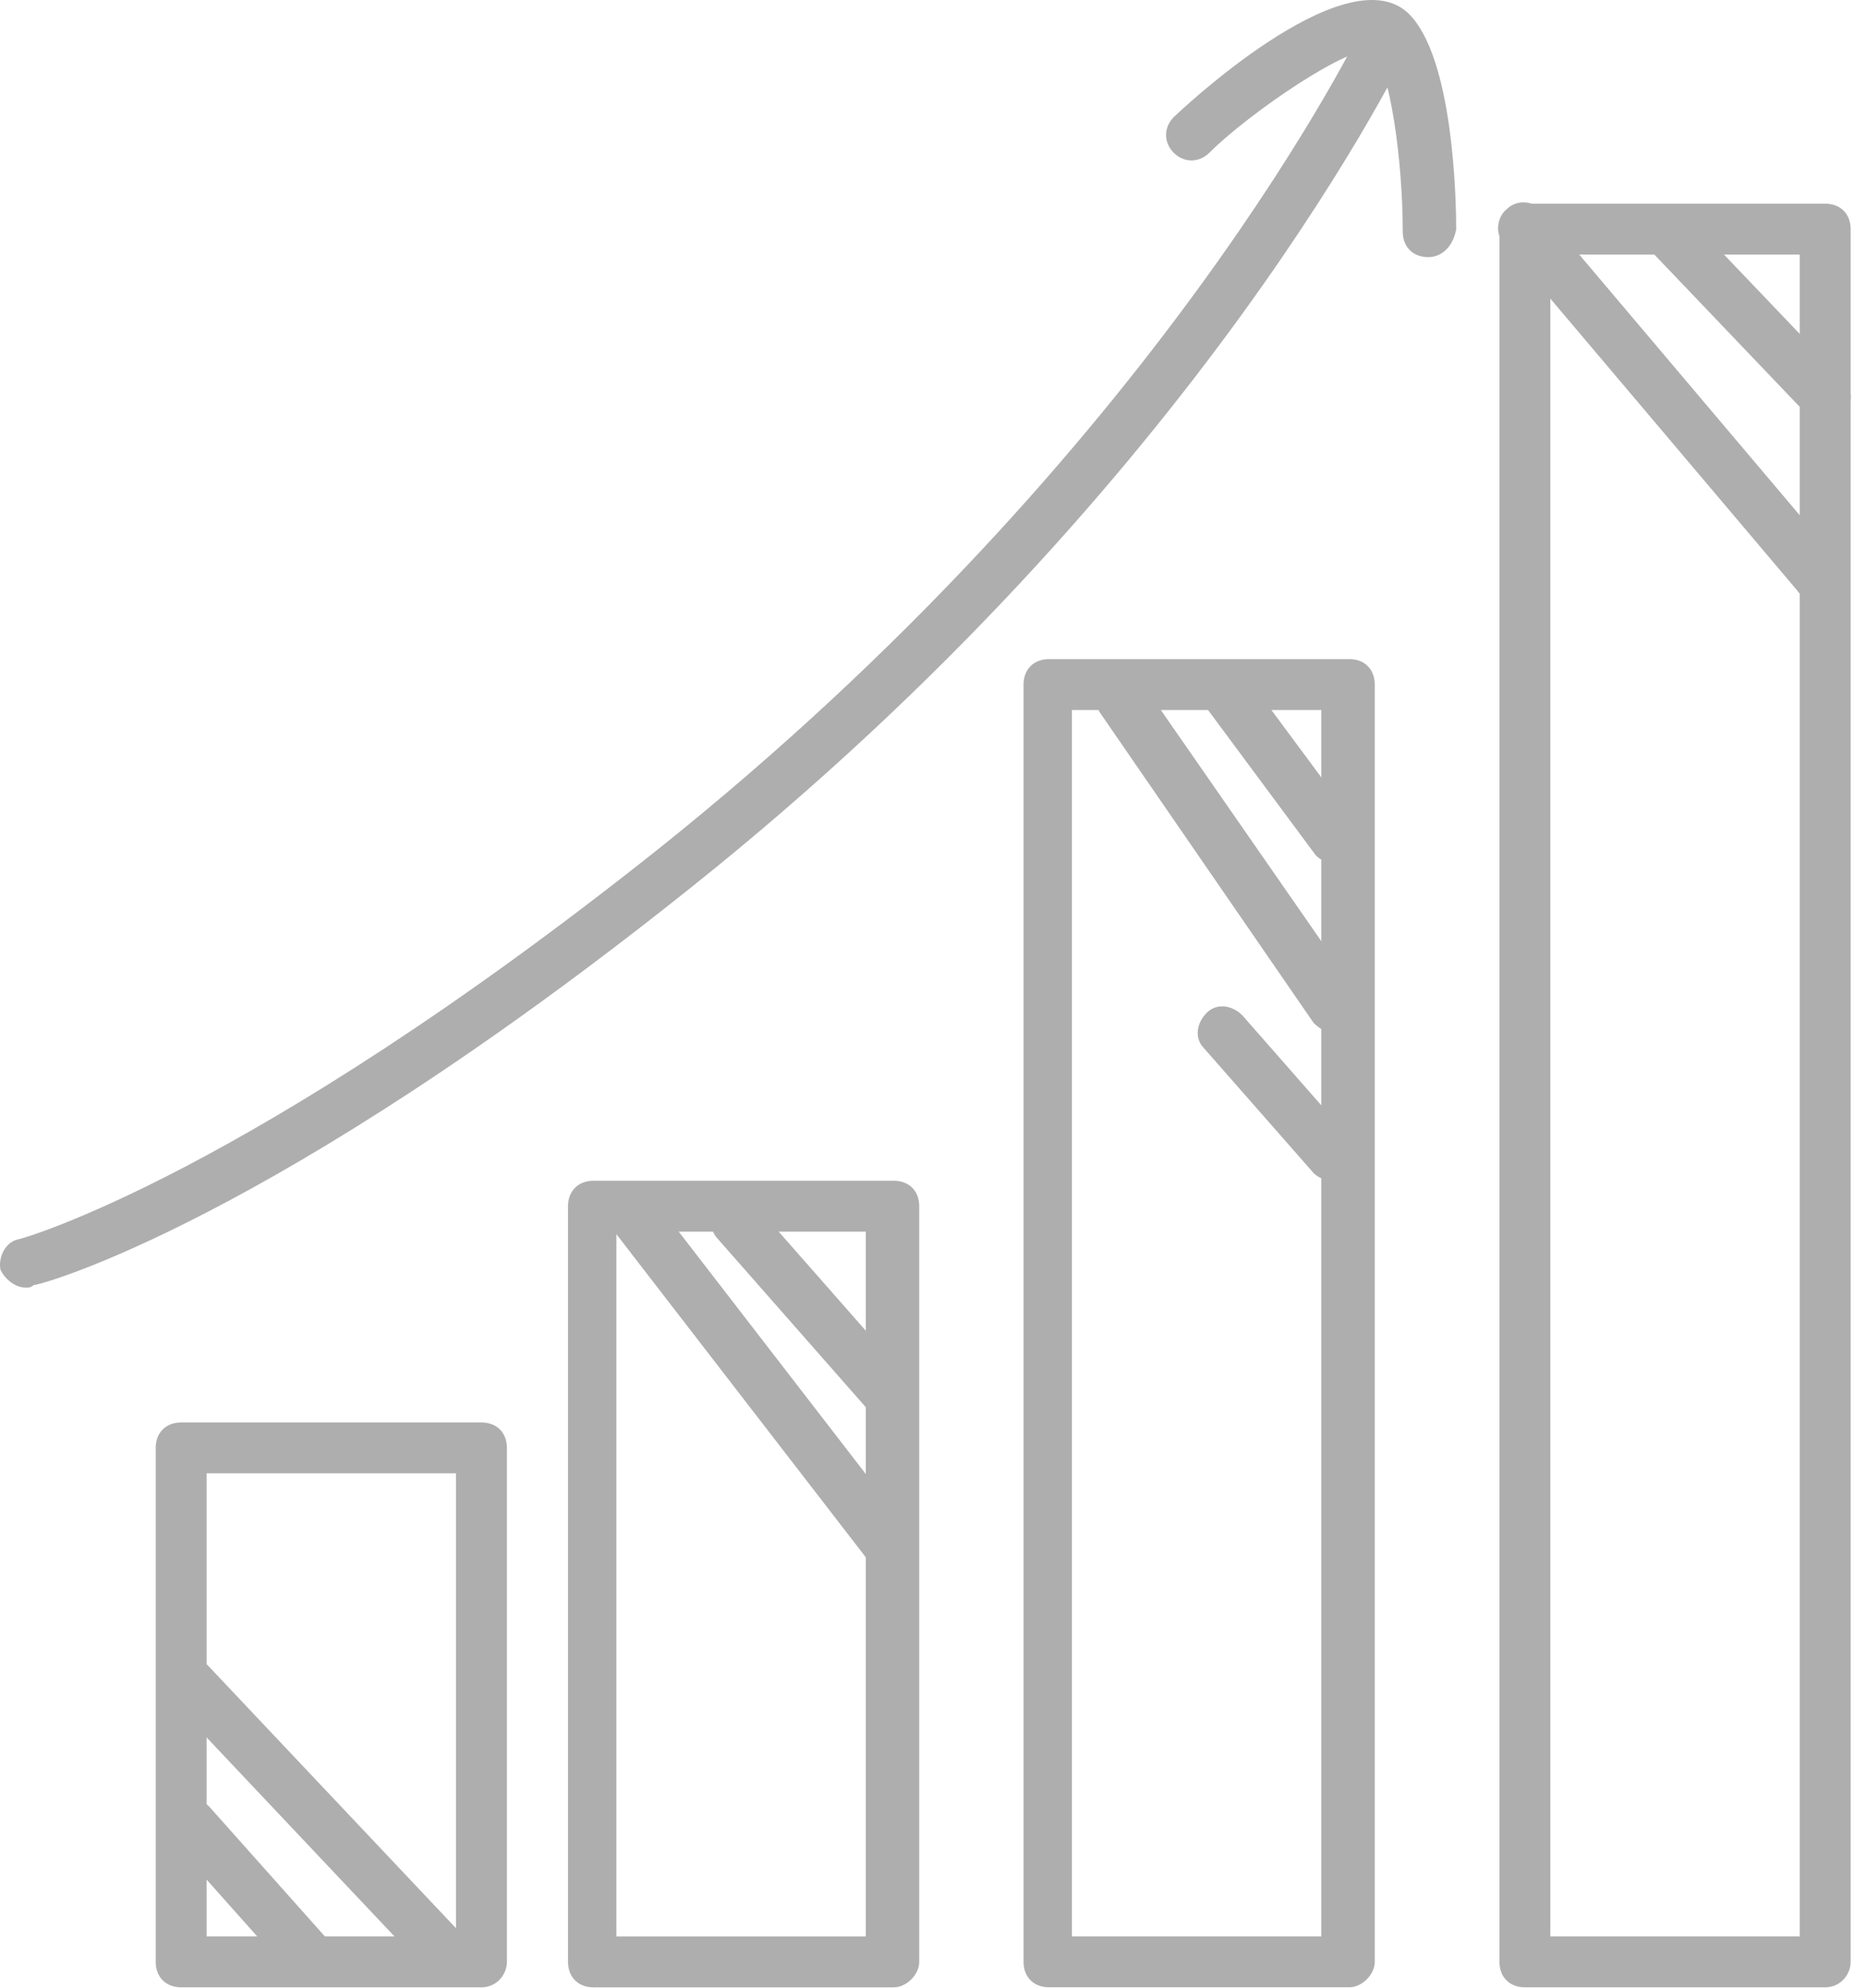
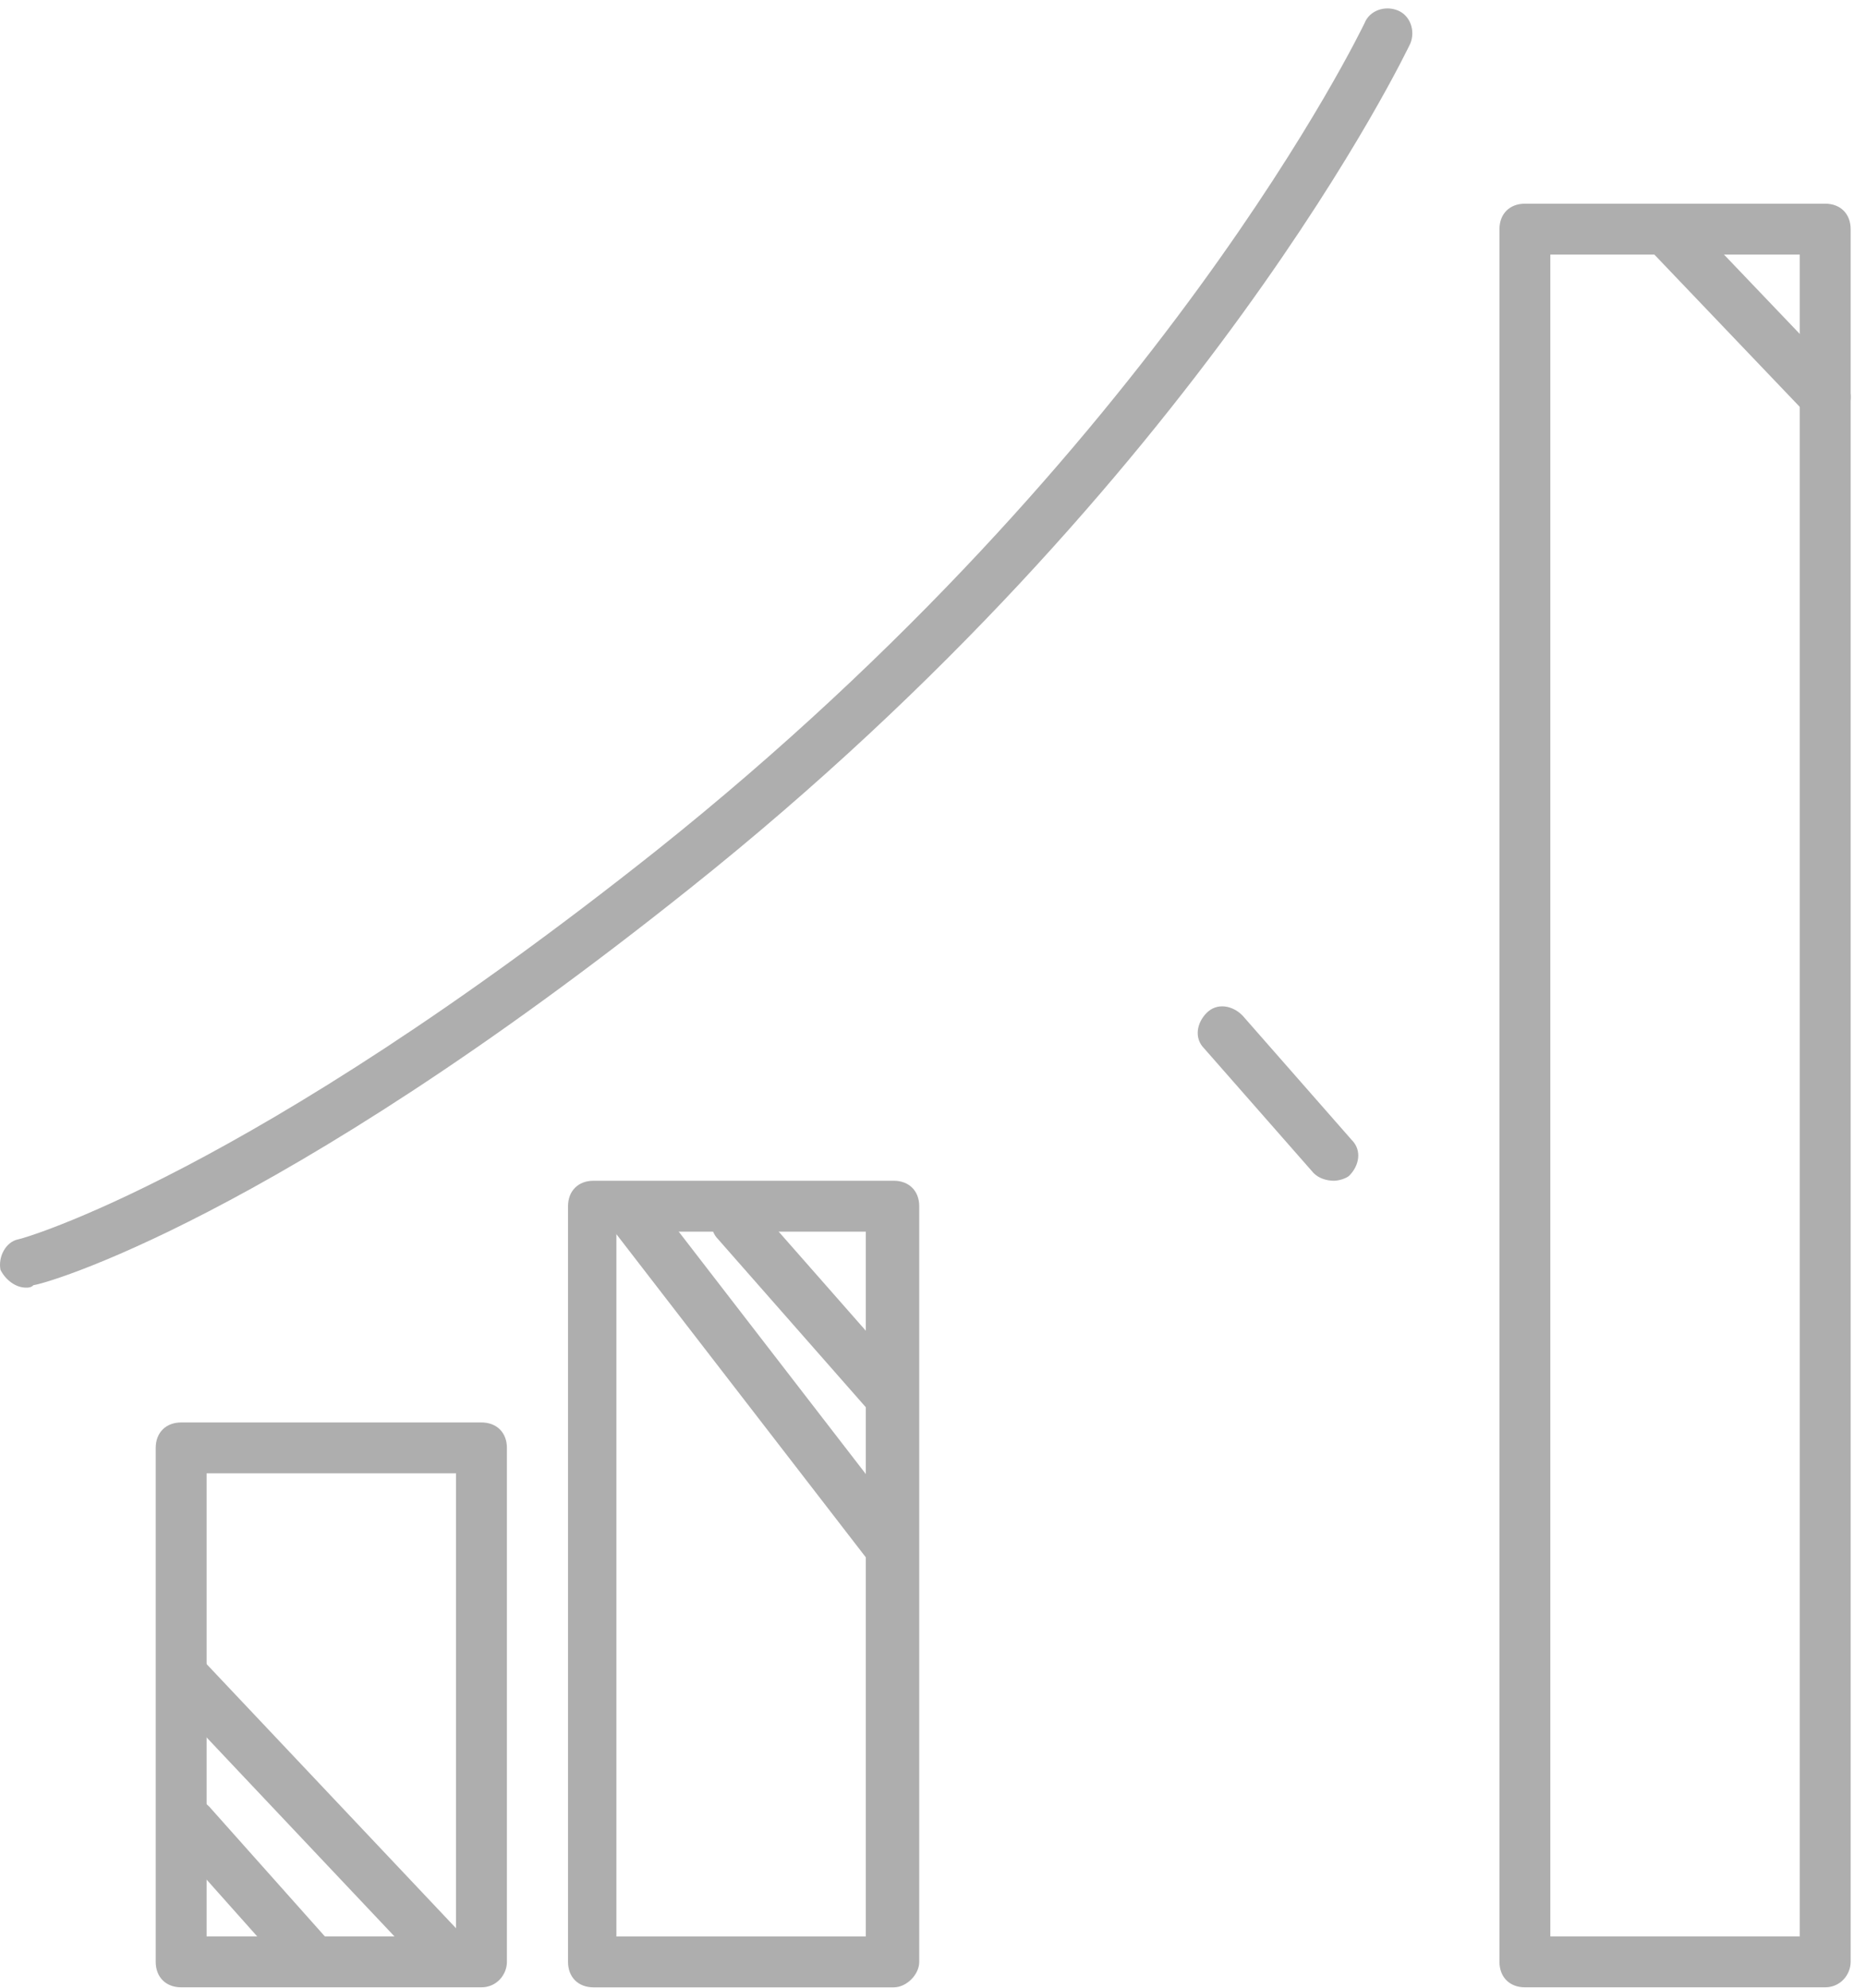
<svg xmlns="http://www.w3.org/2000/svg" width="61" height="65" viewBox="0 0 61 65" fill="none">
  <path d="M15.739 64.979H5.922C5.423 64.979 5.09 64.646 5.09 64.147V47.342C5.09 46.843 5.423 46.51 5.922 46.51H15.739C16.238 46.51 16.571 46.843 16.571 47.342V64.147C16.571 64.563 16.238 64.979 15.739 64.979ZM6.754 63.315H14.907V48.174H6.754V63.315Z" fill="#AEAEAE" />
  <path d="M29.218 64.98H19.401C18.902 64.98 18.569 64.647 18.569 64.148V39.439C18.569 38.94 18.902 38.607 19.401 38.607H29.218C29.717 38.607 30.05 38.94 30.05 39.439V64.148C30.05 64.564 29.634 64.98 29.218 64.98ZM20.15 63.316H28.303V40.271H20.15V63.316Z" fill="#AEAEAE" />
-   <path d="M44.109 64.978H34.292C33.793 64.978 33.46 64.645 33.46 64.146V22.383C33.46 21.884 33.793 21.551 34.292 21.551H44.109C44.608 21.551 44.941 21.884 44.941 22.383V64.146C44.941 64.562 44.525 64.978 44.109 64.978ZM35.041 63.314H43.194V23.215H35.041V63.314Z" fill="#AEAEAE" />
  <path d="M59.666 64.979H49.849C49.35 64.979 49.018 64.646 49.018 64.147V7.492C49.018 6.993 49.35 6.66 49.849 6.66H59.666C60.166 6.66 60.498 6.993 60.498 7.492V64.147C60.498 64.563 60.166 64.979 59.666 64.979ZM50.681 63.315H58.834V8.324H50.681V63.315Z" fill="#AEAEAE" />
  <path d="M0.848 42.102C0.515 42.102 0.182 41.853 0.016 41.52C-0.067 41.104 0.182 40.605 0.598 40.522C0.681 40.522 8.086 38.442 21.48 27.793C37.952 14.649 44.525 0.922 44.608 0.755C44.774 0.339 45.273 0.173 45.689 0.339C46.105 0.506 46.272 1.005 46.105 1.421C46.022 1.587 39.367 15.647 22.561 29.041C8.918 39.939 1.347 42.019 1.097 42.019C1.014 42.102 0.931 42.102 0.848 42.102Z" fill="#AEAEAE" />
-   <path d="M46.688 8.407C46.189 8.407 45.856 8.074 45.856 7.575C45.856 5.245 45.44 2.25 44.858 1.668C44.192 1.418 40.865 3.665 39.533 4.996C39.201 5.328 38.702 5.328 38.369 4.996C38.036 4.663 38.036 4.164 38.369 3.831C38.452 3.748 43.943 -1.494 46.023 0.42C47.52 1.834 47.603 6.576 47.603 7.491C47.52 7.991 47.187 8.407 46.688 8.407Z" fill="#AEAEAE" />
  <path d="M10.25 64.977C10 64.977 9.834 64.894 9.667 64.728L5.591 60.152C5.258 59.819 5.341 59.32 5.674 58.987C6.007 58.654 6.506 58.738 6.839 59.07L10.915 63.646C11.248 63.979 11.165 64.478 10.832 64.811C10.666 64.894 10.416 64.977 10.25 64.977Z" fill="#AEAEAE" />
  <path d="M14.575 64.728C14.326 64.728 14.159 64.644 13.993 64.478L5.59 55.576C5.258 55.244 5.258 54.745 5.59 54.412C5.923 54.079 6.422 54.079 6.755 54.412L15.158 63.313C15.491 63.646 15.491 64.145 15.158 64.478C14.991 64.644 14.742 64.728 14.575 64.728Z" fill="#AEAEAE" />
  <path d="M28.968 46.261C28.719 46.261 28.469 46.178 28.303 46.012L23.477 40.521C23.145 40.188 23.228 39.689 23.561 39.356C23.893 39.024 24.393 39.107 24.725 39.44L29.551 44.93C29.883 45.263 29.8 45.762 29.467 46.095C29.384 46.178 29.135 46.261 28.968 46.261Z" fill="#AEAEAE" />
  <path d="M28.967 51.251C28.718 51.251 28.468 51.168 28.302 50.918L20.149 40.353C19.899 40.02 19.899 39.438 20.315 39.188C20.648 38.938 21.23 38.938 21.48 39.354L29.633 49.92C29.883 50.253 29.883 50.835 29.467 51.085C29.3 51.251 29.134 51.251 28.967 51.251Z" fill="#AEAEAE" />
-   <path d="M43.61 28.206C43.36 28.206 43.111 28.123 42.944 27.873L39.367 23.048C39.117 22.715 39.2 22.133 39.533 21.883C39.866 21.634 40.448 21.717 40.698 22.05L44.275 26.875C44.525 27.208 44.442 27.79 44.109 28.04C43.943 28.206 43.776 28.206 43.61 28.206Z" fill="#AEAEAE" />
-   <path d="M43.609 33.78C43.359 33.78 43.109 33.613 42.943 33.447L35.955 23.297C35.705 22.881 35.788 22.382 36.204 22.133C36.62 21.883 37.12 21.966 37.369 22.382L44.357 32.449C44.607 32.865 44.524 33.364 44.108 33.613C43.941 33.697 43.775 33.78 43.609 33.78Z" fill="#AEAEAE" />
  <path d="M43.608 38.607C43.358 38.607 43.109 38.524 42.943 38.357L39.365 34.281C39.032 33.948 39.116 33.449 39.448 33.116C39.781 32.783 40.28 32.867 40.613 33.199L44.19 37.276C44.523 37.609 44.44 38.108 44.107 38.441C44.024 38.524 43.774 38.607 43.608 38.607Z" fill="#AEAEAE" />
  <path d="M59.667 13.815C59.417 13.815 59.251 13.732 59.084 13.565L53.843 8.074C53.511 7.742 53.511 7.243 53.843 6.91C54.176 6.577 54.675 6.577 55.008 6.91L60.249 12.4C60.582 12.733 60.582 13.232 60.249 13.565C60.083 13.732 59.916 13.815 59.667 13.815Z" fill="#AEAEAE" />
-   <path d="M59.417 19.641C59.168 19.641 58.918 19.558 58.752 19.308L49.184 7.994C48.852 7.661 48.935 7.079 49.268 6.829C49.6 6.496 50.183 6.579 50.432 6.912L60 18.227C60.333 18.559 60.249 19.142 59.916 19.391C59.833 19.558 59.667 19.641 59.417 19.641Z" fill="#AEAEAE" />
</svg>